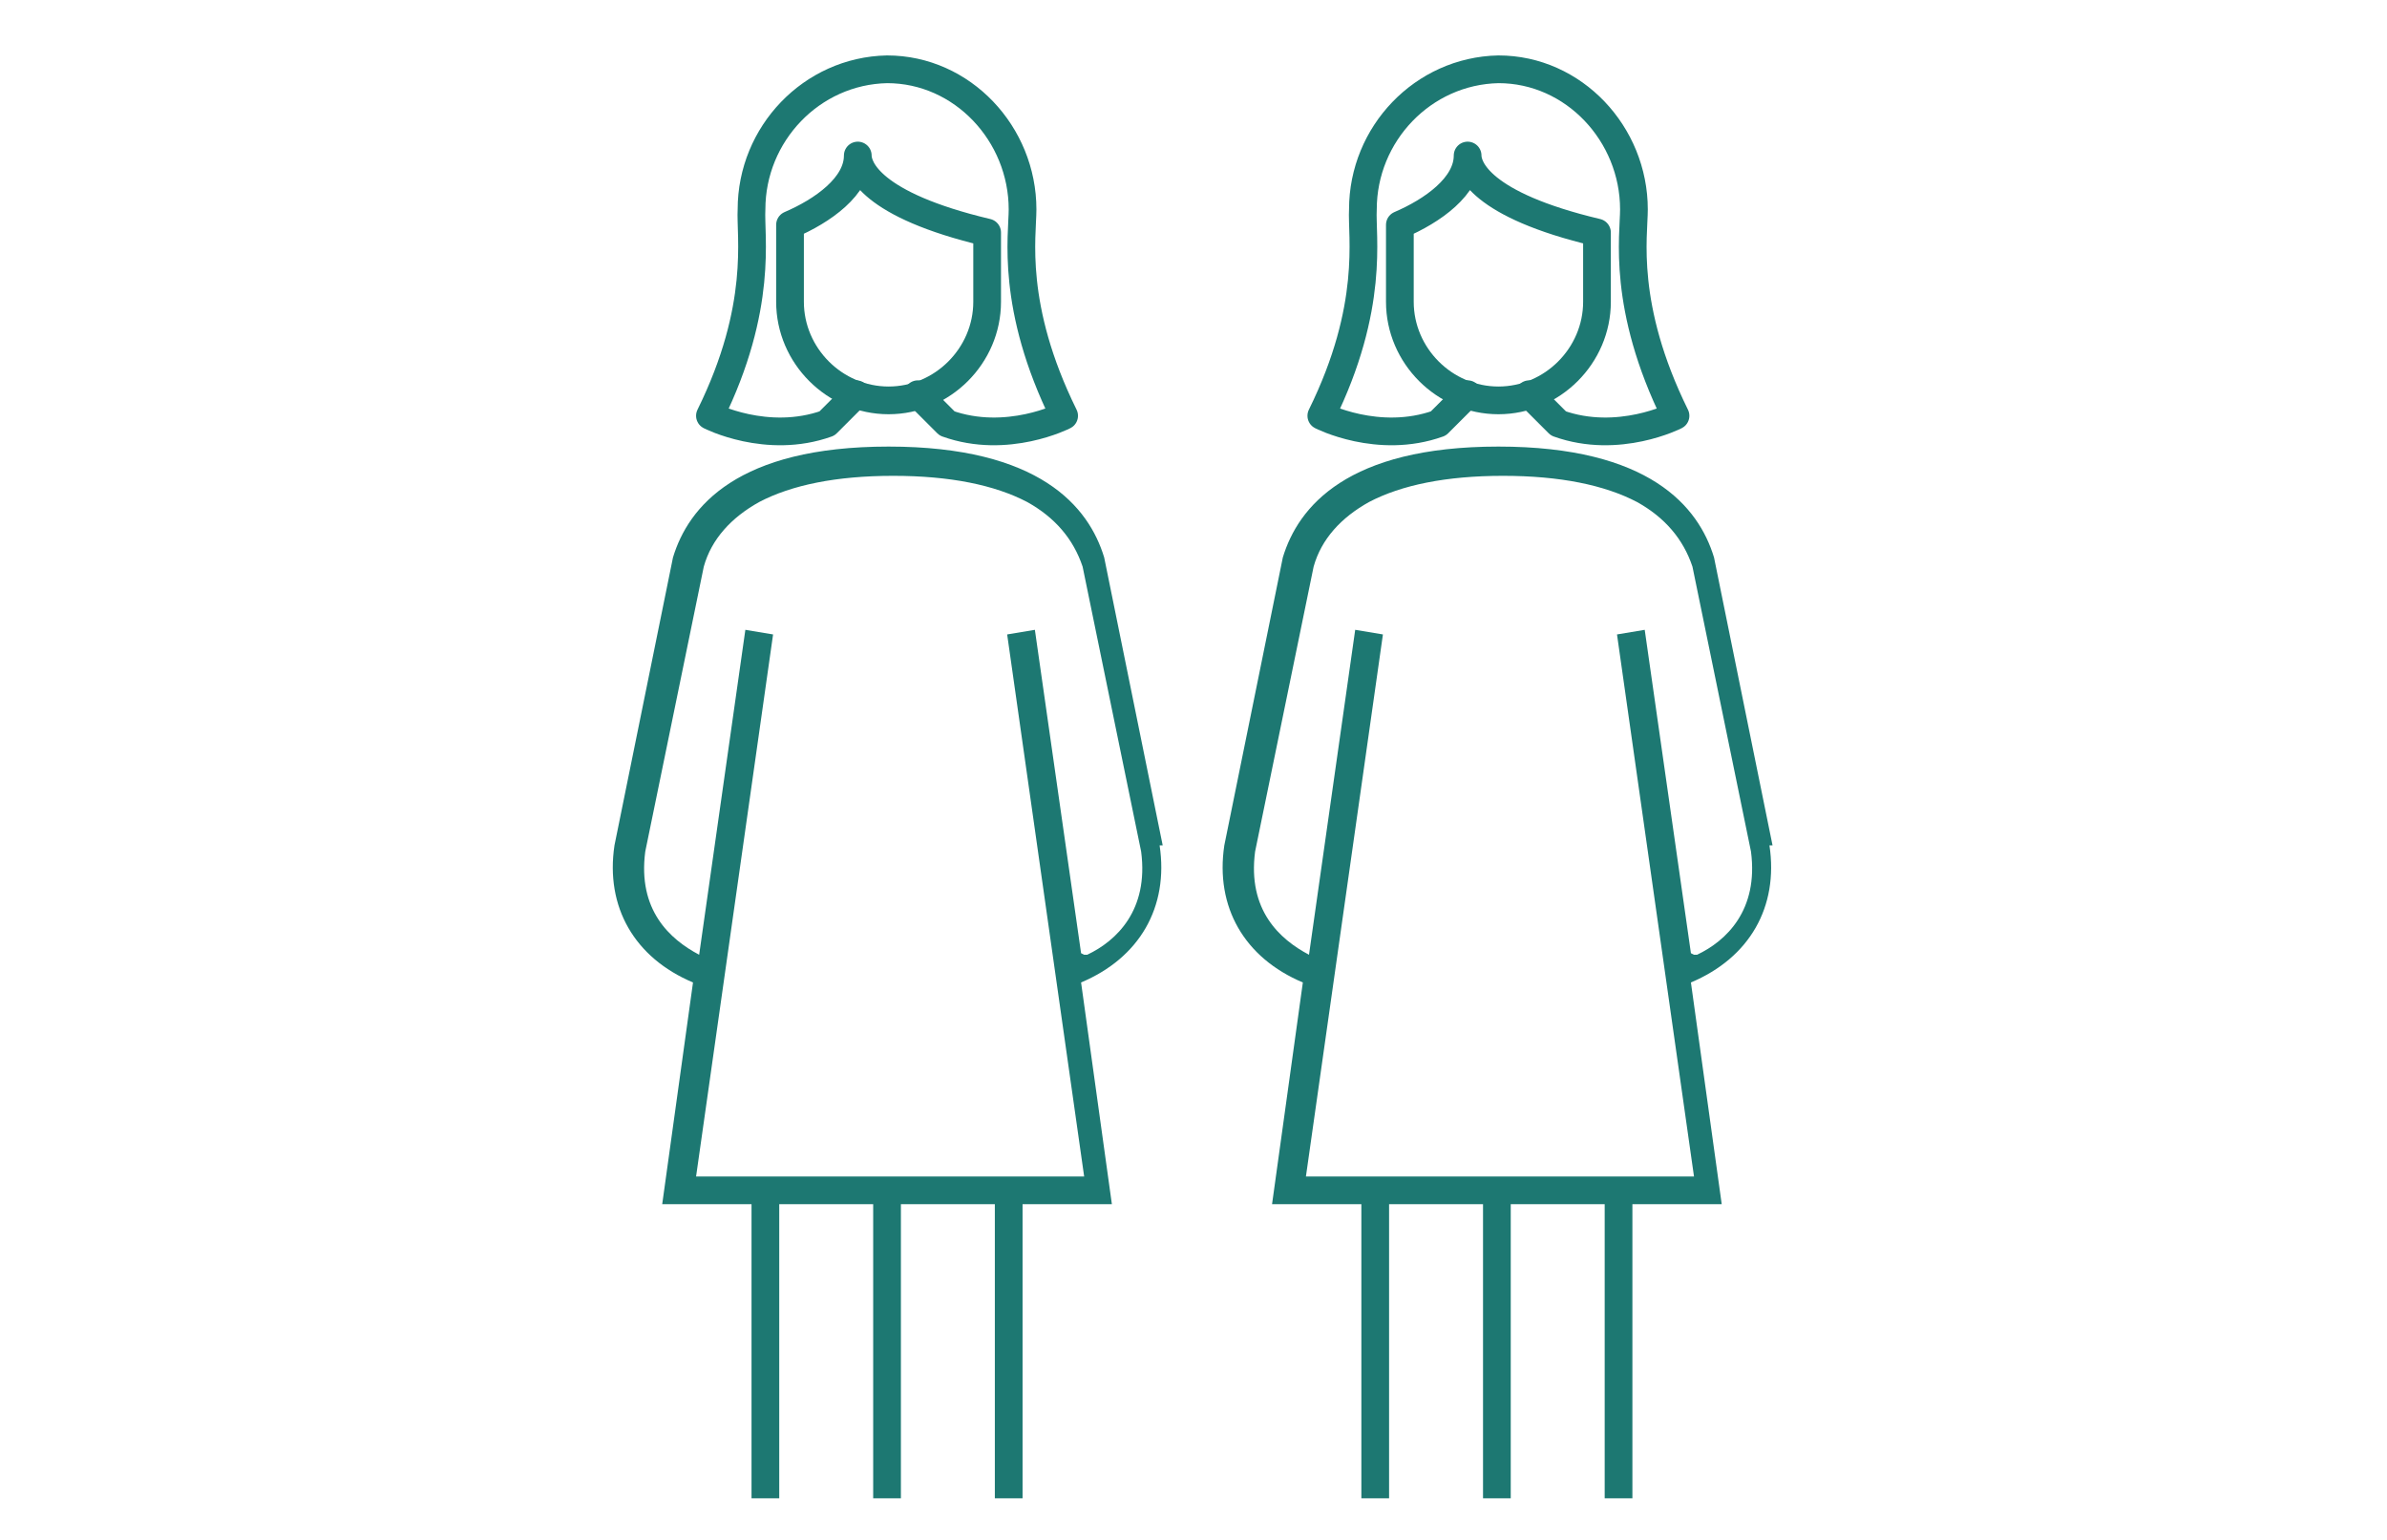
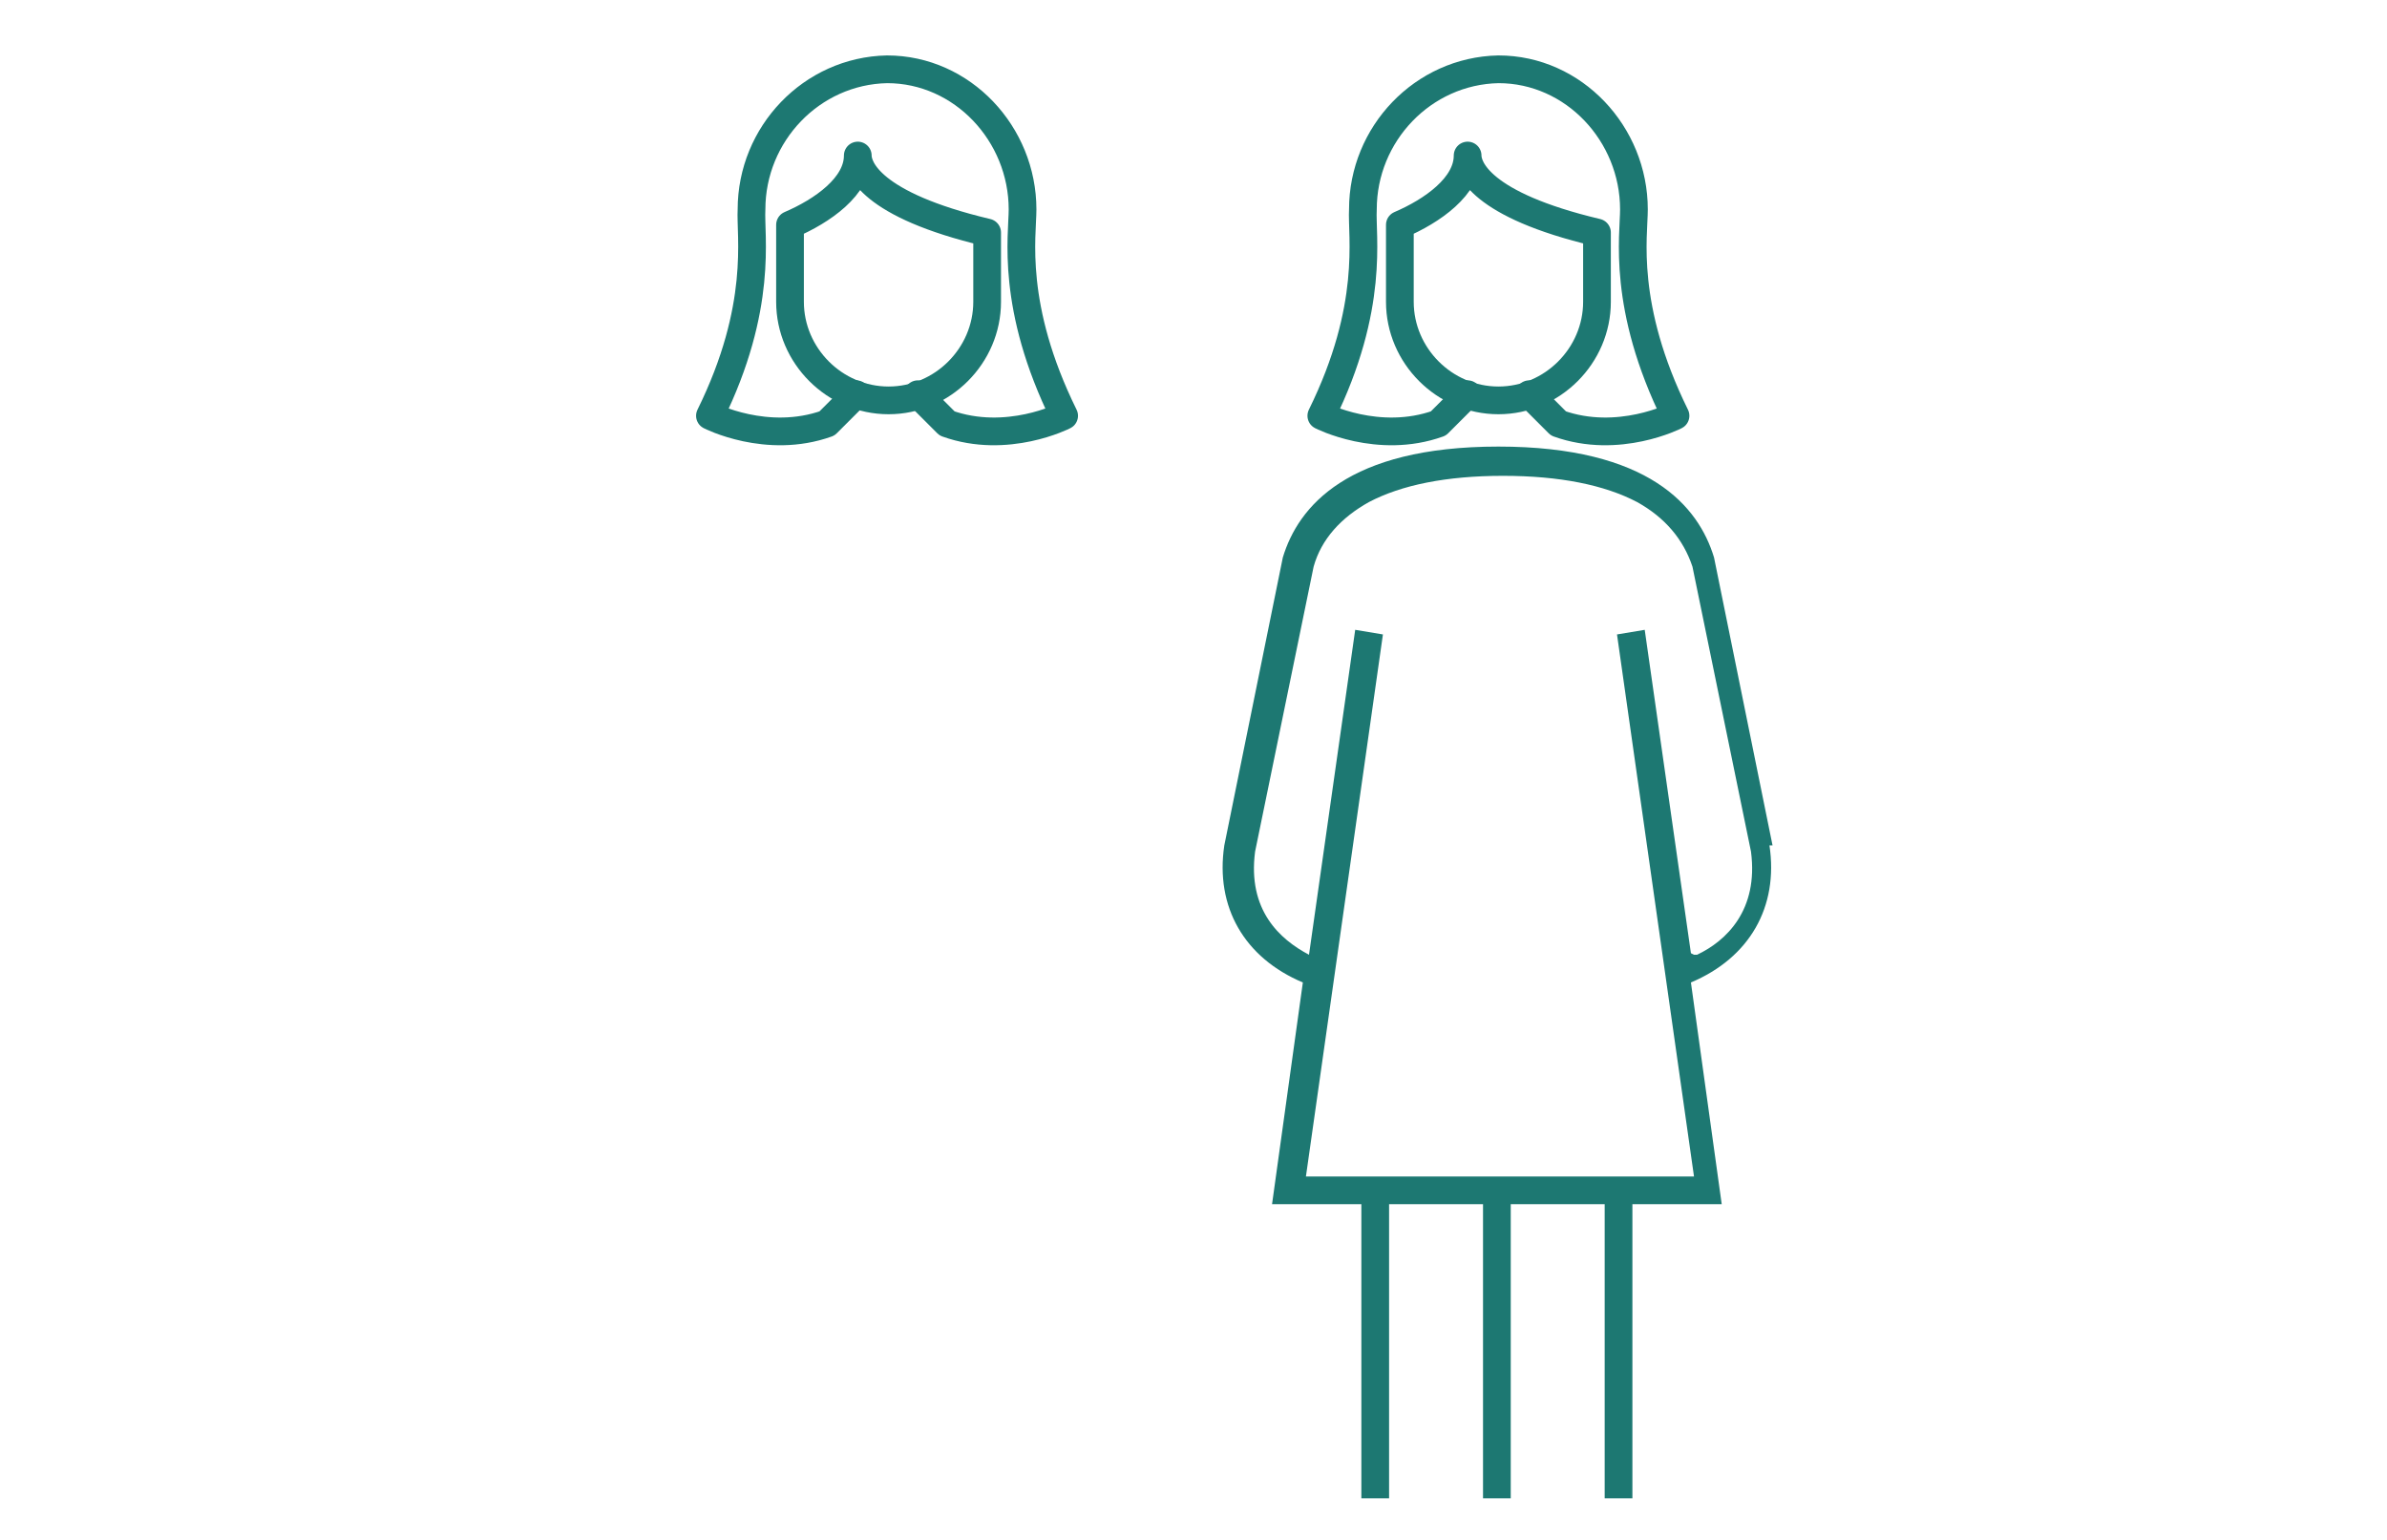
<svg xmlns="http://www.w3.org/2000/svg" id="Layer_1" version="1.1" viewBox="0 0 155 100">
  <defs>
    <style>
      .st0 {
        fill: #1d7872;
      }

      .st1 {
        stroke-width: 1.8px;
      }

      .st1, .st2 {
        fill: none;
        stroke: #1d7872;
        stroke-linecap: round;
        stroke-linejoin: round;
      }

      .st2 {
        stroke-width: 5px;
      }
    </style>
  </defs>
  <g id="Mom_mom">
-     <path class="st0" d="M75.5,54.9h0l-3.8-18.7h0c-1-3.3-4.2-7.2-14-7.2s-13,3.9-14,7.2h0l-3.8,18.7h0c-.6,4,1.3,7.3,5.1,8.9h0l-2,14.4h5.8v19.1h1.8v-19.1h6.1v19.1h1.8v-19.1h6.1v19.1h1.8v-19.1h5.8l-2-14.4h0c3.8-1.6,5.7-4.9,5.1-8.9h.2ZM70.2,61.9h0l-3-21-1.8.3,5,35.2h-25.2l5-35.2-1.8-.3-3,21.1h0c-1.9-1-4-2.9-3.5-6.7h0l3.8-18.5c.5-1.8,1.8-3.2,3.6-4.2,2.1-1.1,5-1.7,8.7-1.7s6.6.6,8.7,1.7c1.8,1,3,2.4,3.6,4.2l3.8,18.5c.5,3.8-1.6,5.8-3.5,6.7h-.2Z" />
    <path class="st1" d="M55.6,25.6l-1.9,1.9c-3.9,1.4-7.6-.5-7.6-.5,3.5-7.1,2.6-11.7,2.7-13.4,0-4.9,3.9-9,8.8-9.1,4.9,0,8.8,4.2,8.8,9.1,0,1.7-.8,6.3,2.7,13.4,0,0-3.7,1.9-7.6.5l-1.9-1.9" />
    <path class="st1" d="M51.3,14.7v4.9c0,3.5,2.9,6.4,6.4,6.4s6.4-2.9,6.4-6.4v-4.5c-7.6-1.8-8.4-4.2-8.4-5,0,2-2.3,3.6-4.4,4.5h0Z" />
    <path class="st2" d="M65.1,30.2" />
    <path class="st0" d="M115.1,54.9h0l-3.8-18.7h0c-1-3.3-4.2-7.2-14-7.2s-13,3.9-14,7.2h0l-3.8,18.7h0c-.6,4,1.3,7.3,5.1,8.9h0l-2,14.4h5.8v19.1h1.8v-19.1h6.1v19.1h1.8v-19.1h6.1v19.1h1.8v-19.1h5.8l-2-14.4h0c3.8-1.6,5.7-4.9,5.1-8.9h.2ZM109.8,61.9h0l-3-21-1.8.3,5,35.2h-25.2l5-35.2-1.8-.3-3,21.1h0c-1.9-1-4-2.9-3.5-6.7h0l3.8-18.5c.5-1.8,1.8-3.2,3.6-4.2,2.1-1.1,5-1.7,8.7-1.7s6.6.6,8.7,1.7c1.8,1,3,2.4,3.6,4.2l3.8,18.5c.5,3.8-1.6,5.8-3.5,6.7h-.2Z" />
    <path class="st1" d="M95.3,25.6l-1.9,1.9c-3.9,1.4-7.6-.5-7.6-.5,3.5-7.1,2.6-11.7,2.7-13.4,0-4.9,3.9-9,8.8-9.1,4.9,0,8.8,4.2,8.8,9.1,0,1.7-.8,6.3,2.7,13.4,0,0-3.7,1.9-7.6.5l-1.9-1.9" />
    <path class="st1" d="M90.9,14.7v4.9c0,3.5,2.9,6.4,6.4,6.4s6.4-2.9,6.4-6.4v-4.5c-7.6-1.8-8.4-4.2-8.4-5,0,2-2.3,3.6-4.4,4.5h0Z" />
    <path class="st2" d="M104.7,30.2" />
  </g>
</svg>